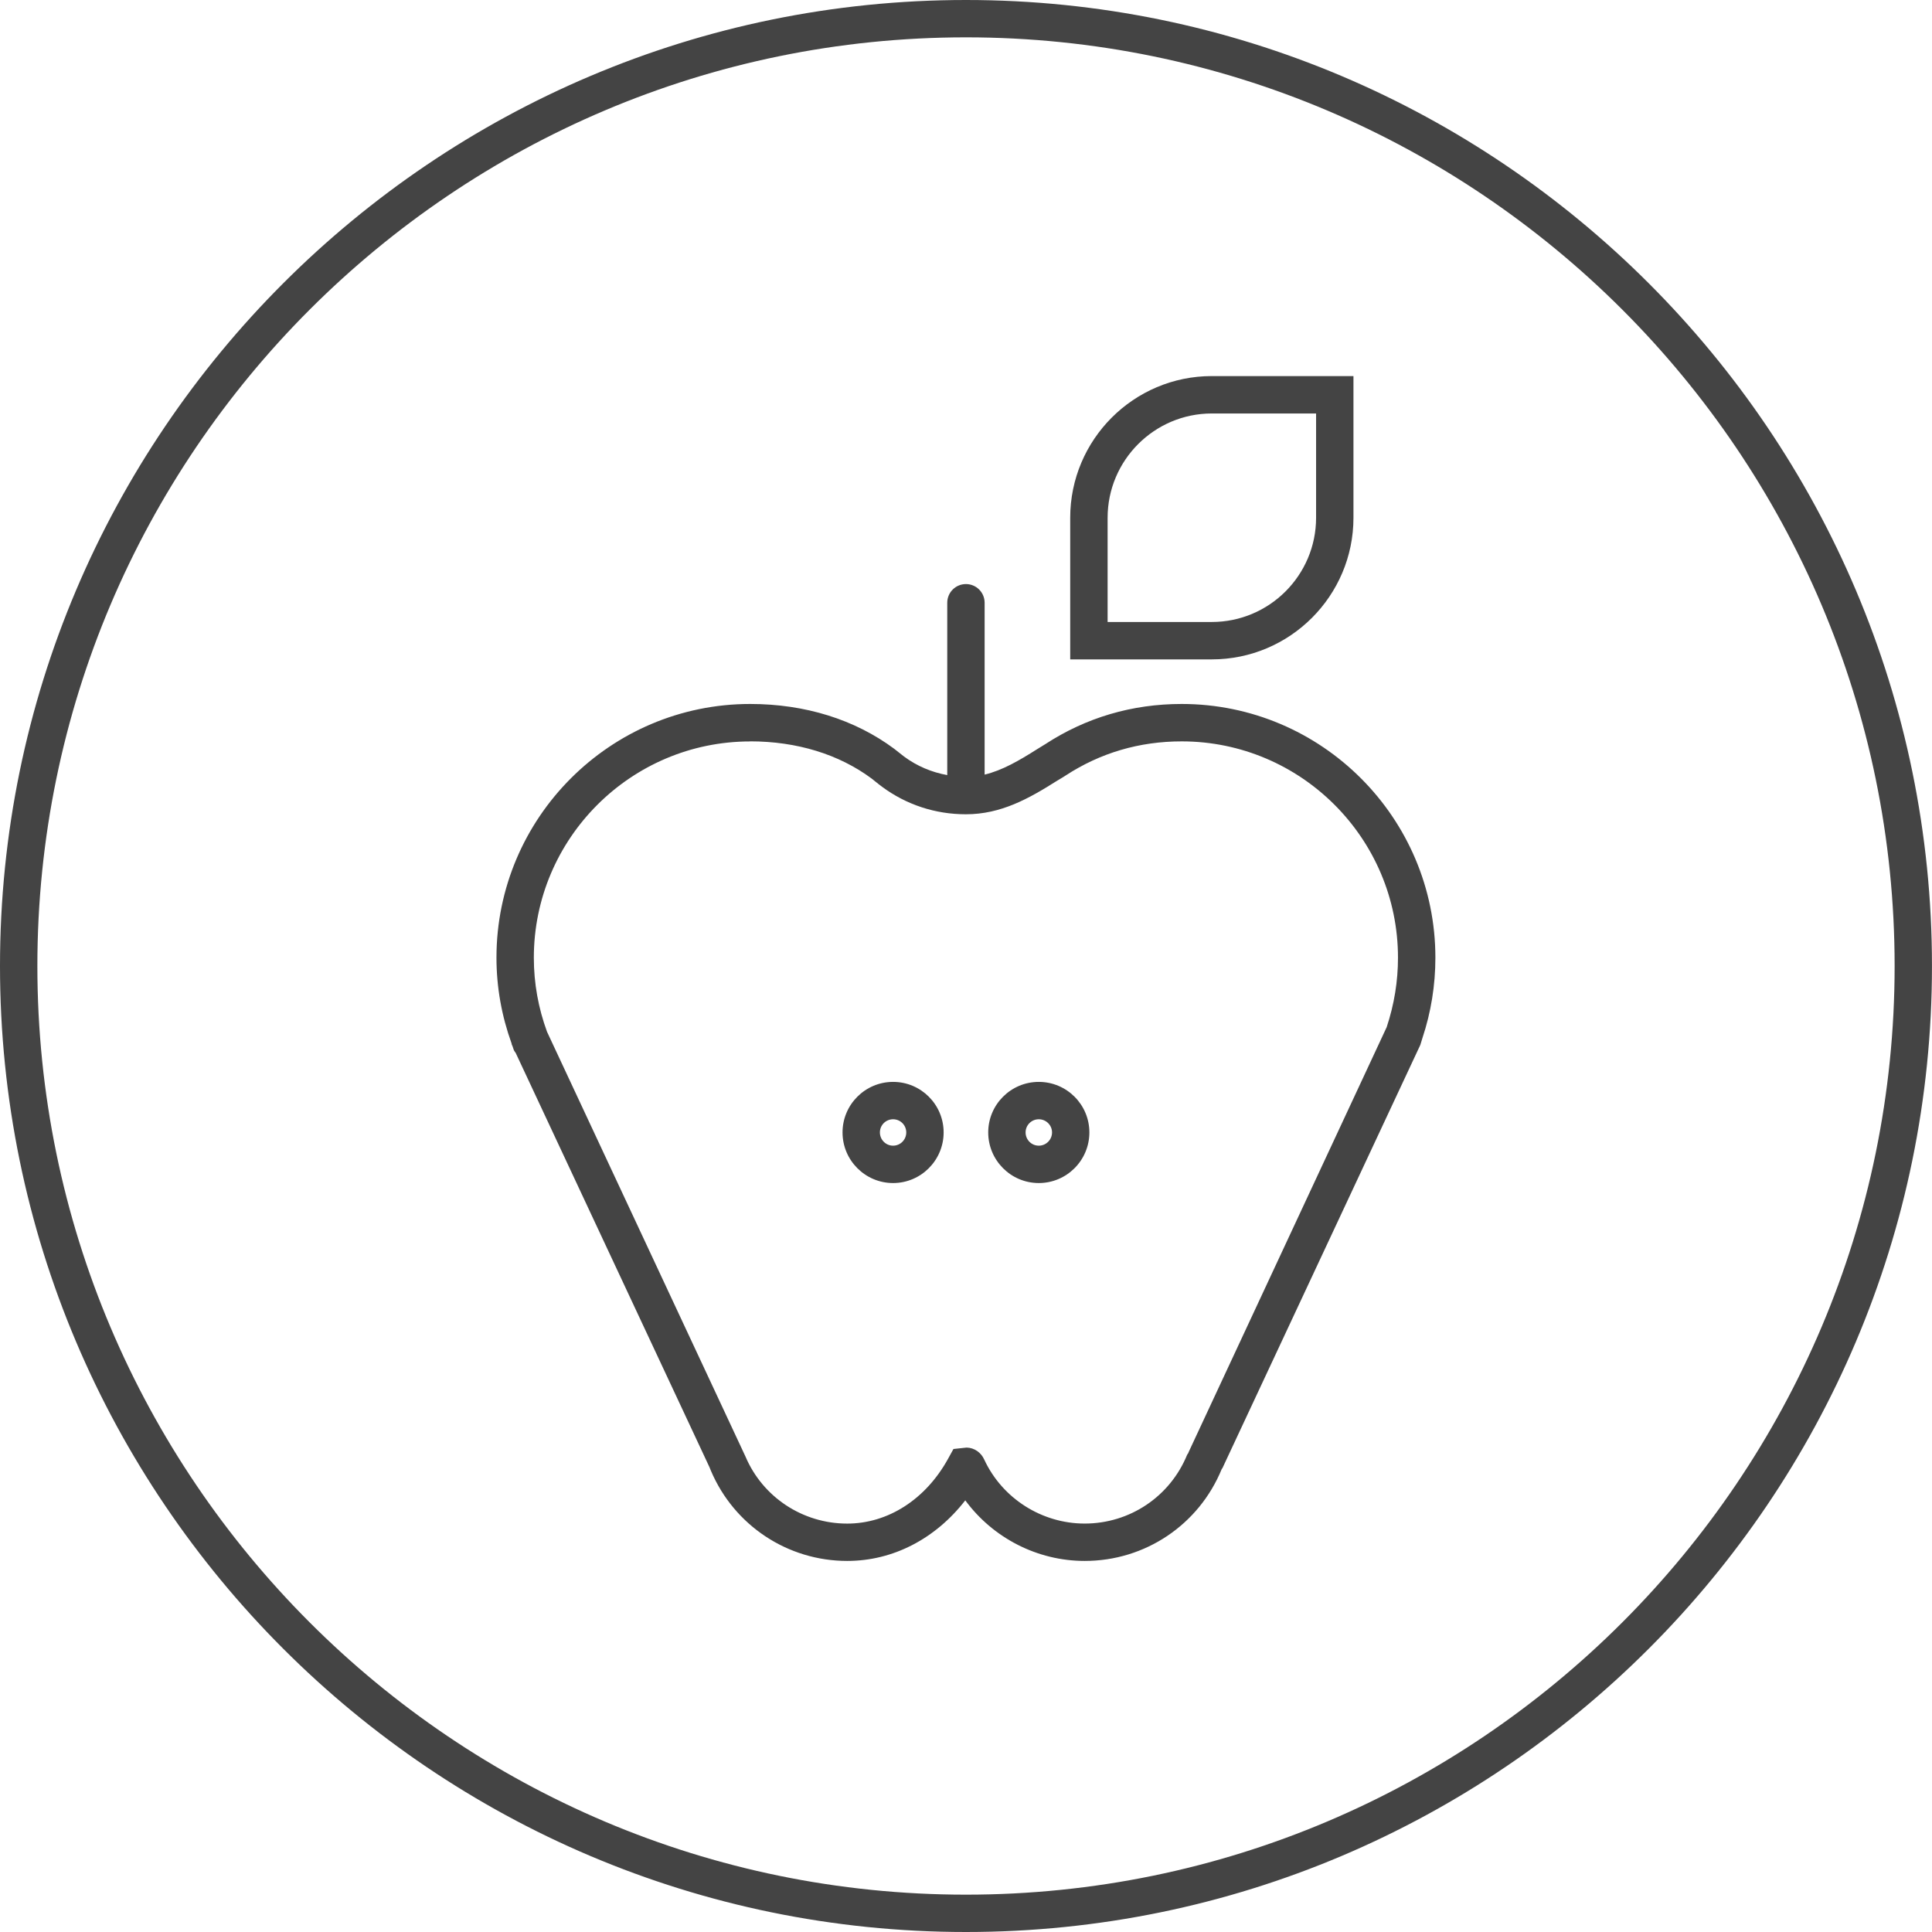
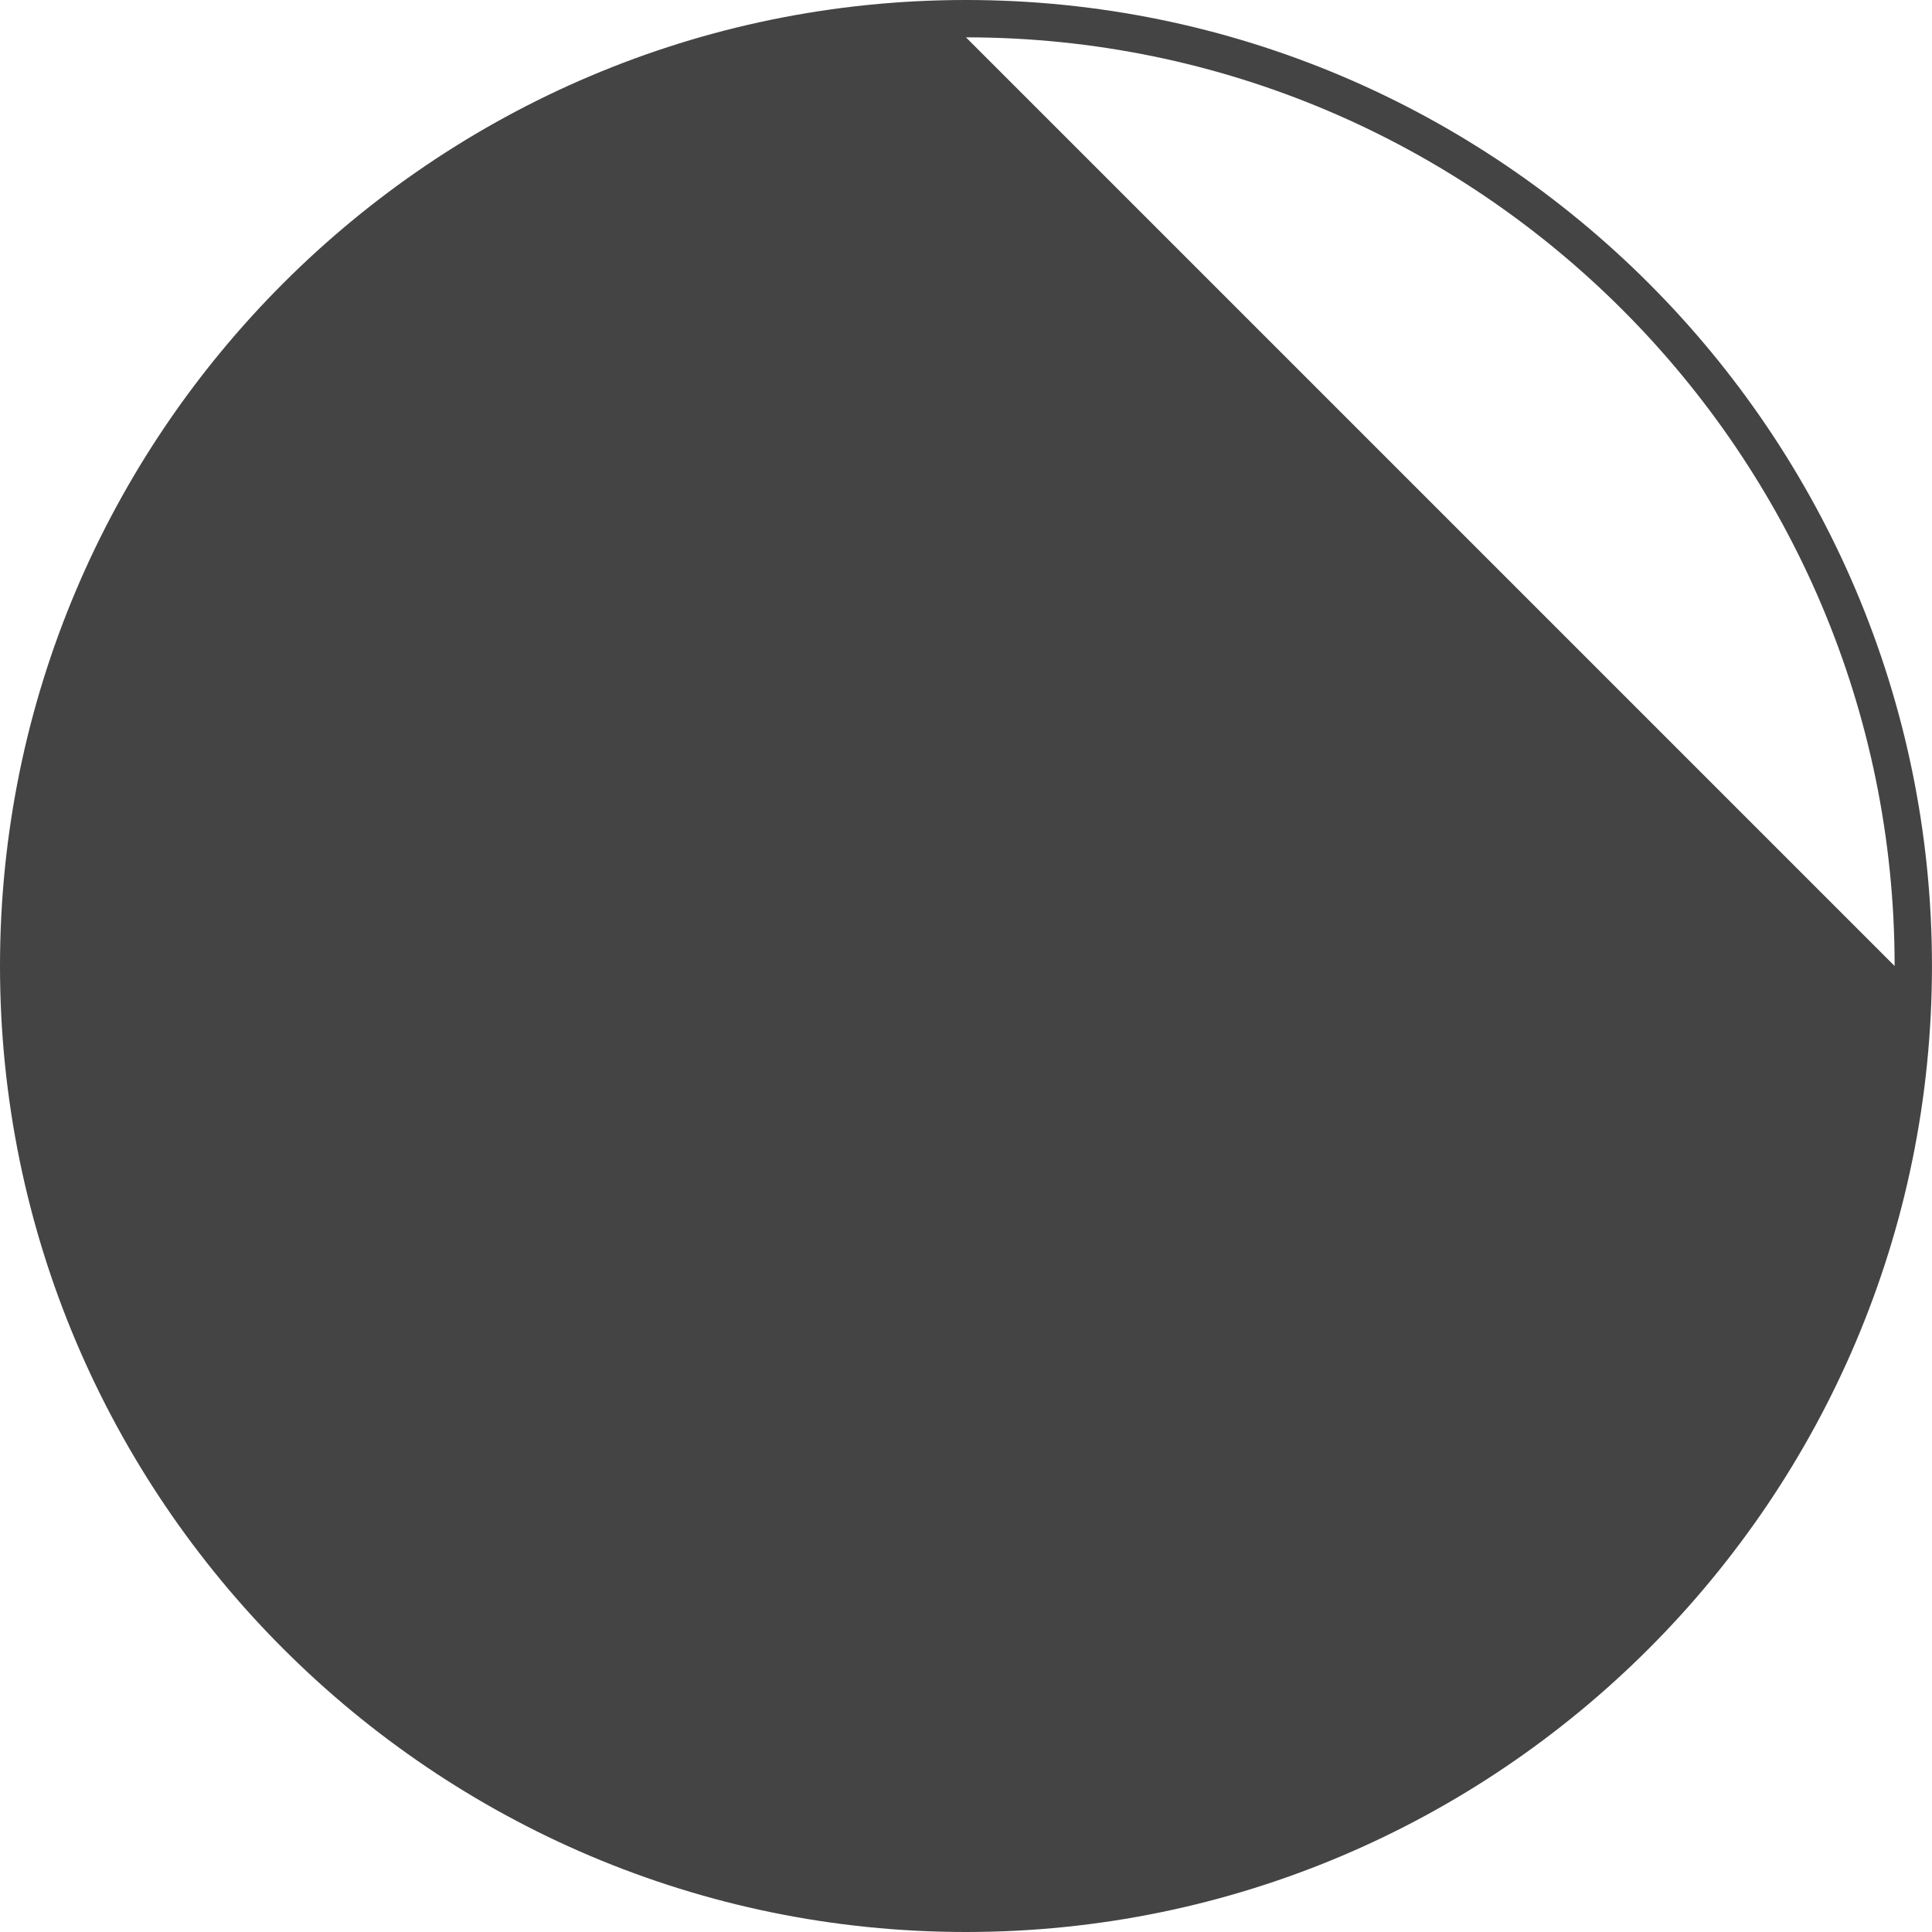
<svg xmlns="http://www.w3.org/2000/svg" version="1.1" width="64" height="64" viewBox="0 0 64 64">
  <title>healthyfood</title>
  <path fill="#444" d="M16.958 34.614l0.018 0.037c0.017 0.044 0.027 0.089 0.045 0.132 0.015 0.037 0.041 0.063 0.062 0.097l6.42 13.724 0.047 0.116c0.771 1.815 2.543 2.988 4.515 2.988 1.515 0 2.921-0.731 3.911-2.007 0.914 1.242 2.382 2.007 3.957 2.007 1.999 0 3.781-1.195 4.538-3.043 0-0.001 0-0.002 0.001-0.003 0.005-0.011 0.017-0.015 0.021-0.025l6.557-14.023 0.071-0.231c0.284-0.854 0.428-1.749 0.428-2.659 0-4.634-3.77-8.404-8.403-8.404-1.647 0-3.171 0.45-4.529 1.337l-0.265 0.163c-0.591 0.374-1.145 0.698-1.735 0.84v-5.693c0-0.342-0.277-0.619-0.619-0.619s-0.619 0.277-0.619 0.619v5.709c-0.515-0.093-1.001-0.297-1.429-0.613-0.052-0.038-0.123-0.095-0.187-0.147l-0.138-0.109c-1.307-0.973-2.958-1.487-4.775-1.487-4.634 0-8.404 3.77-8.404 8.404 0 0.979 0.173 1.933 0.5 2.84 0.005 0.016 0.003 0.033 0.011 0.049zM24.849 24.558c1.549 0 2.945 0.429 4.028 1.235l0.111 0.089c0.079 0.063 0.166 0.133 0.228 0.178 0.807 0.599 1.77 0.914 2.781 0.914 1.165 0 2.091-0.524 3.009-1.104l0.165-0.099c0.071-0.043 0.112-0.069 0.123-0.077 1.153-0.754 2.449-1.135 3.851-1.135 3.951 0 7.165 3.215 7.165 7.165 0 0.778-0.123 1.541-0.374 2.301l-6.566 14.088c-0.003 0.007-0.002 0.014-0.005 0.020-0.013 0.021-0.032 0.038-0.041 0.062-0.567 1.382-1.898 2.275-3.393 2.275-1.422 0-2.73-0.835-3.325-2.116-0.107-0.241-0.331-0.395-0.586-0.401l-0.436 0.047-0.181 0.329c-0.741 1.341-1.988 2.142-3.338 2.142-1.475 0-2.799-0.876-3.37-2.221l-6.574-14.071c-0.287-0.783-0.437-1.606-0.437-2.453 0.001-3.951 3.216-7.165 7.167-7.165z" />
-   <path fill="#444" d="M44.835 17.152v-4.694h-4.692c-2.587 0-4.691 2.105-4.691 4.694v4.691h4.691c2.587 0 4.692-2.104 4.692-4.691zM36.691 17.152c0-1.905 1.549-3.455 3.452-3.455h3.454v3.455c0 1.903-1.549 3.452-3.454 3.452h-3.452v-3.452z" />
  <path fill="#444" d="M29.585 39.19c0.923 0 1.674-0.753 1.674-1.677s-0.751-1.674-1.674-1.674c-0.924 0-1.675 0.751-1.675 1.674 0 0.924 0.751 1.677 1.675 1.677zM29.585 37.077c0.241 0 0.436 0.195 0.436 0.436 0 0.242-0.195 0.439-0.436 0.439s-0.437-0.197-0.437-0.439c0-0.241 0.195-0.436 0.437-0.436z" />
-   <path fill="#444" d="M34.411 39.19c0.925 0 1.676-0.753 1.676-1.677s-0.752-1.674-1.676-1.674-1.675 0.751-1.675 1.674c0 0.924 0.751 1.677 1.675 1.677zM34.411 37.077c0.241 0 0.439 0.195 0.439 0.436 0 0.242-0.197 0.439-0.439 0.439s-0.437-0.197-0.437-0.439c0-0.241 0.195-0.436 0.437-0.436z" />
-   <path fill="#444" d="M31.999 64c17.645 0 32-14.355 32-32s-14.355-32-32-32c-17.644 0-31.999 14.355-31.999 32s14.355 32 31.999 32zM31.999 1.237c16.962 0 30.763 13.8 30.763 30.763s-13.8 30.763-30.763 30.763-30.761-13.8-30.761-30.763 13.8-30.763 30.761-30.763z" />
+   <path fill="#444" d="M31.999 64c17.645 0 32-14.355 32-32s-14.355-32-32-32c-17.644 0-31.999 14.355-31.999 32s14.355 32 31.999 32zM31.999 1.237c16.962 0 30.763 13.8 30.763 30.763z" />
</svg>